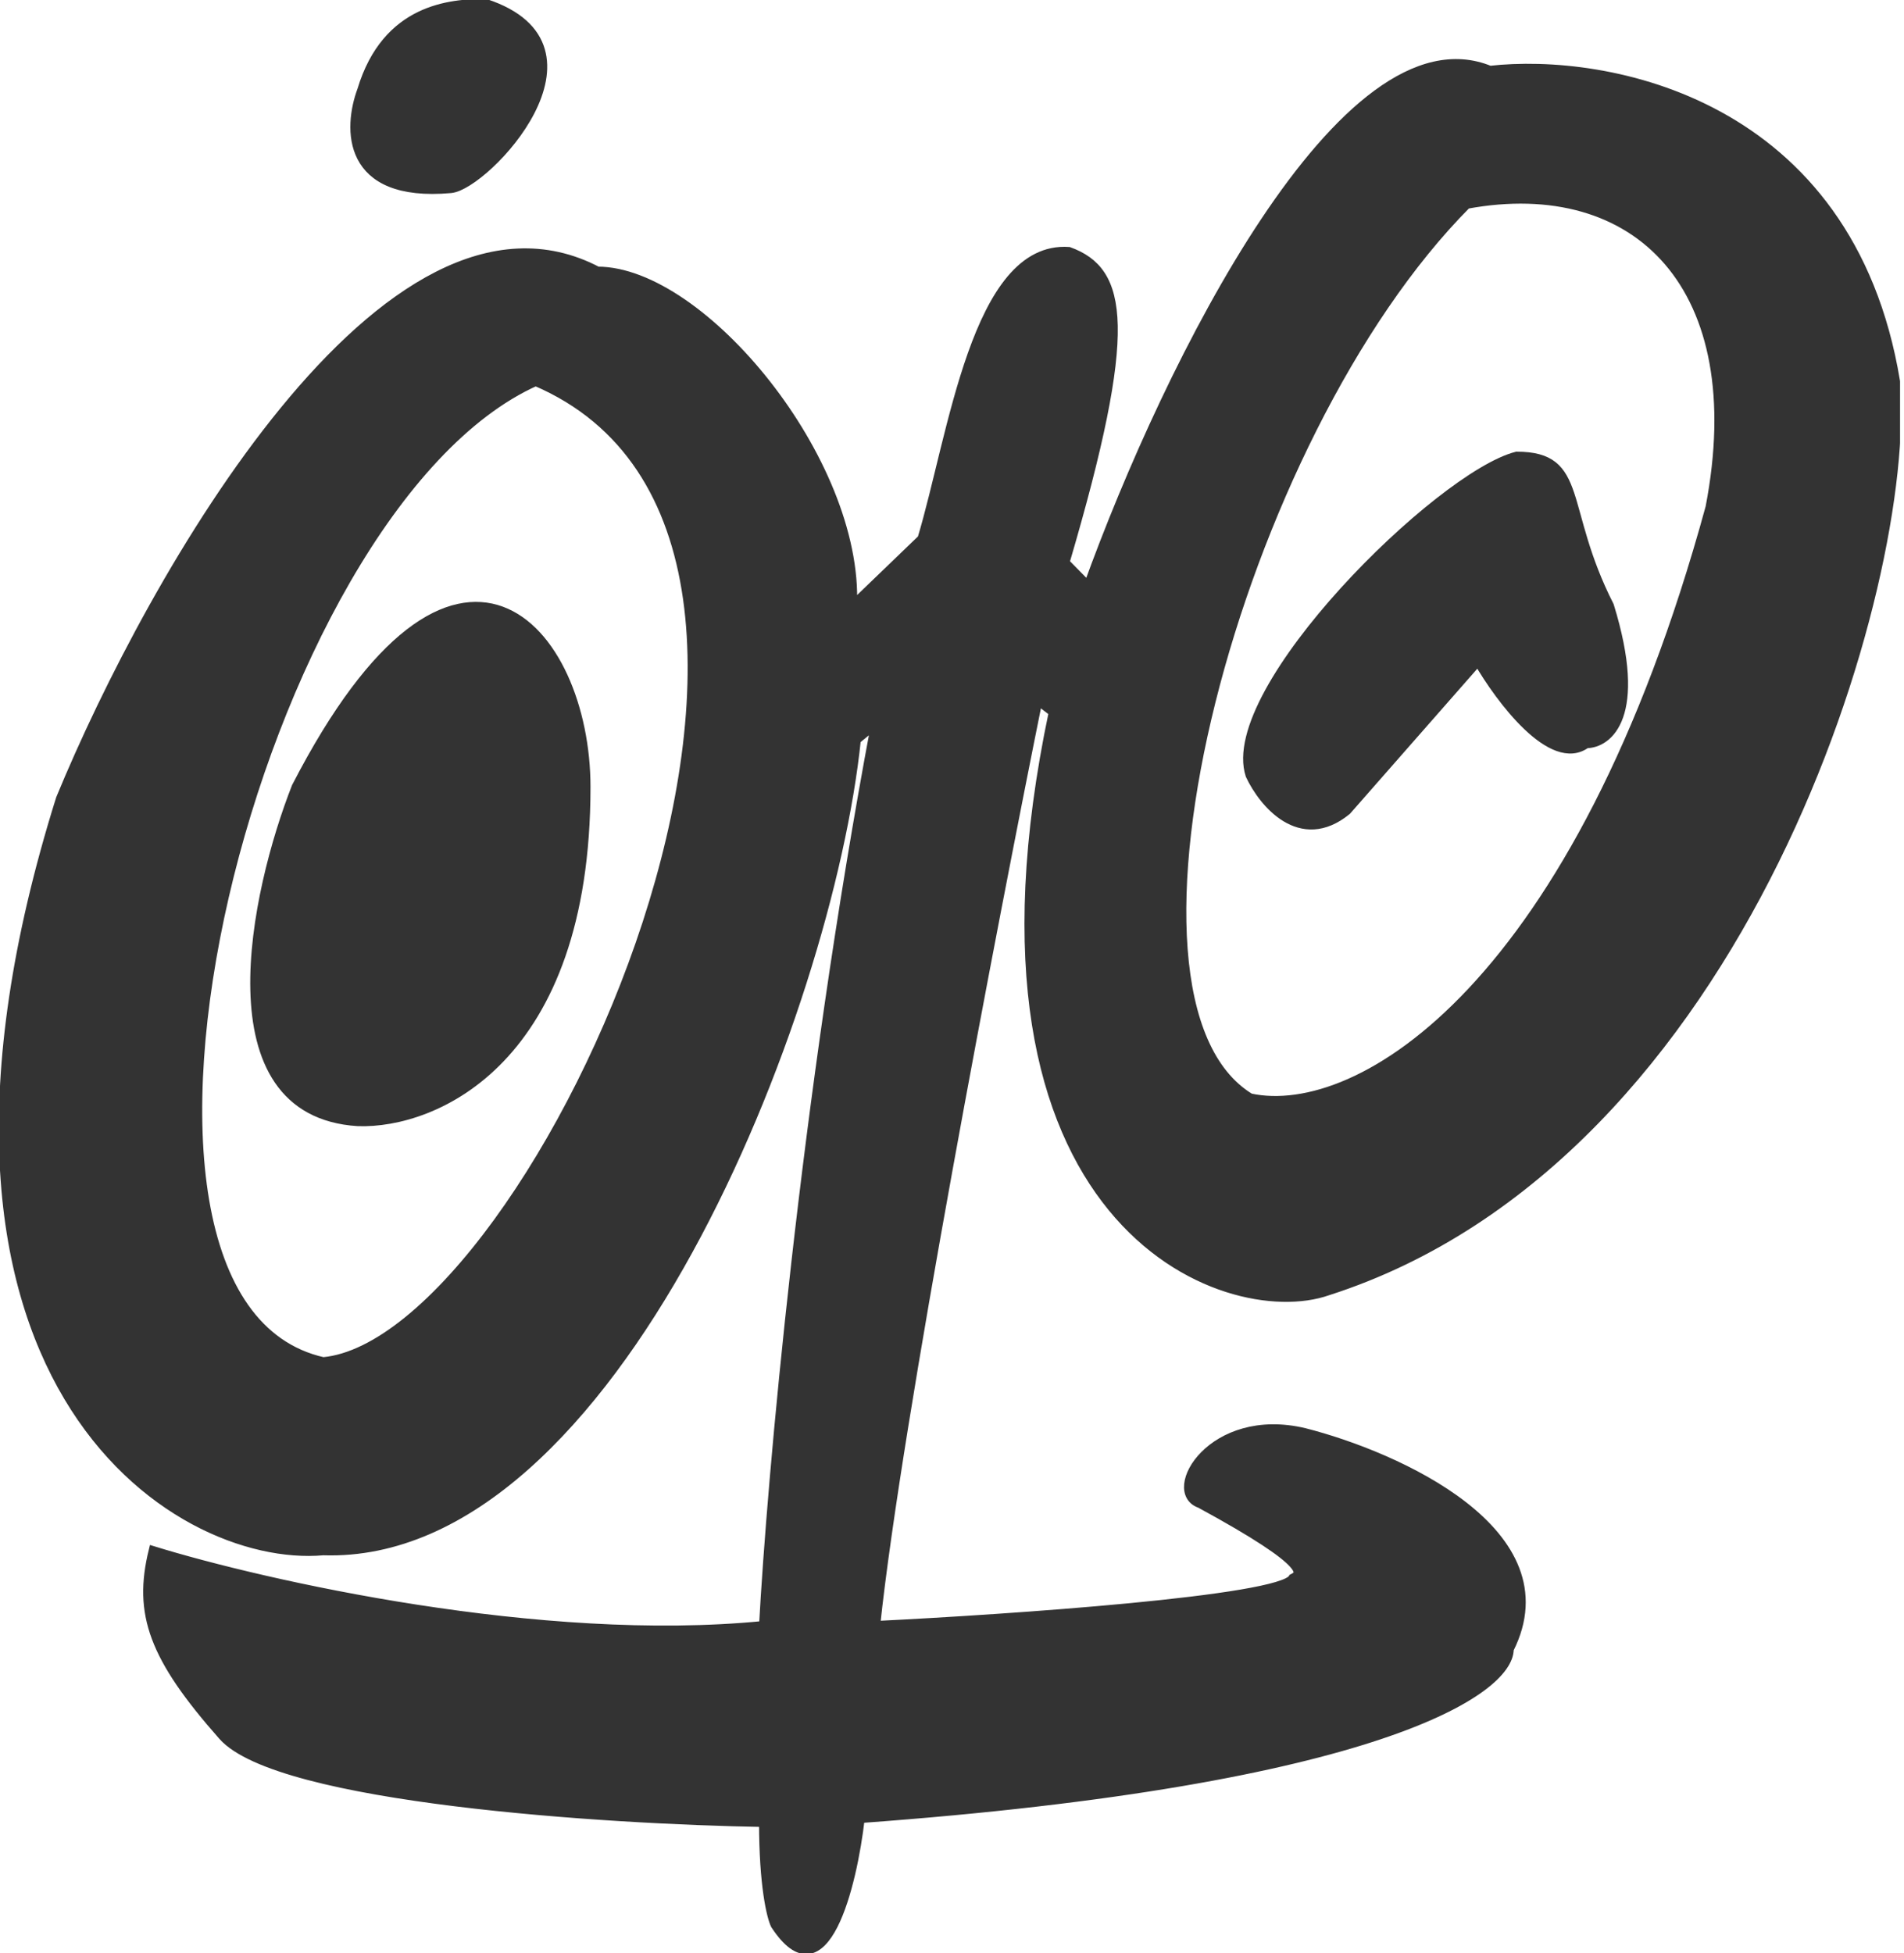
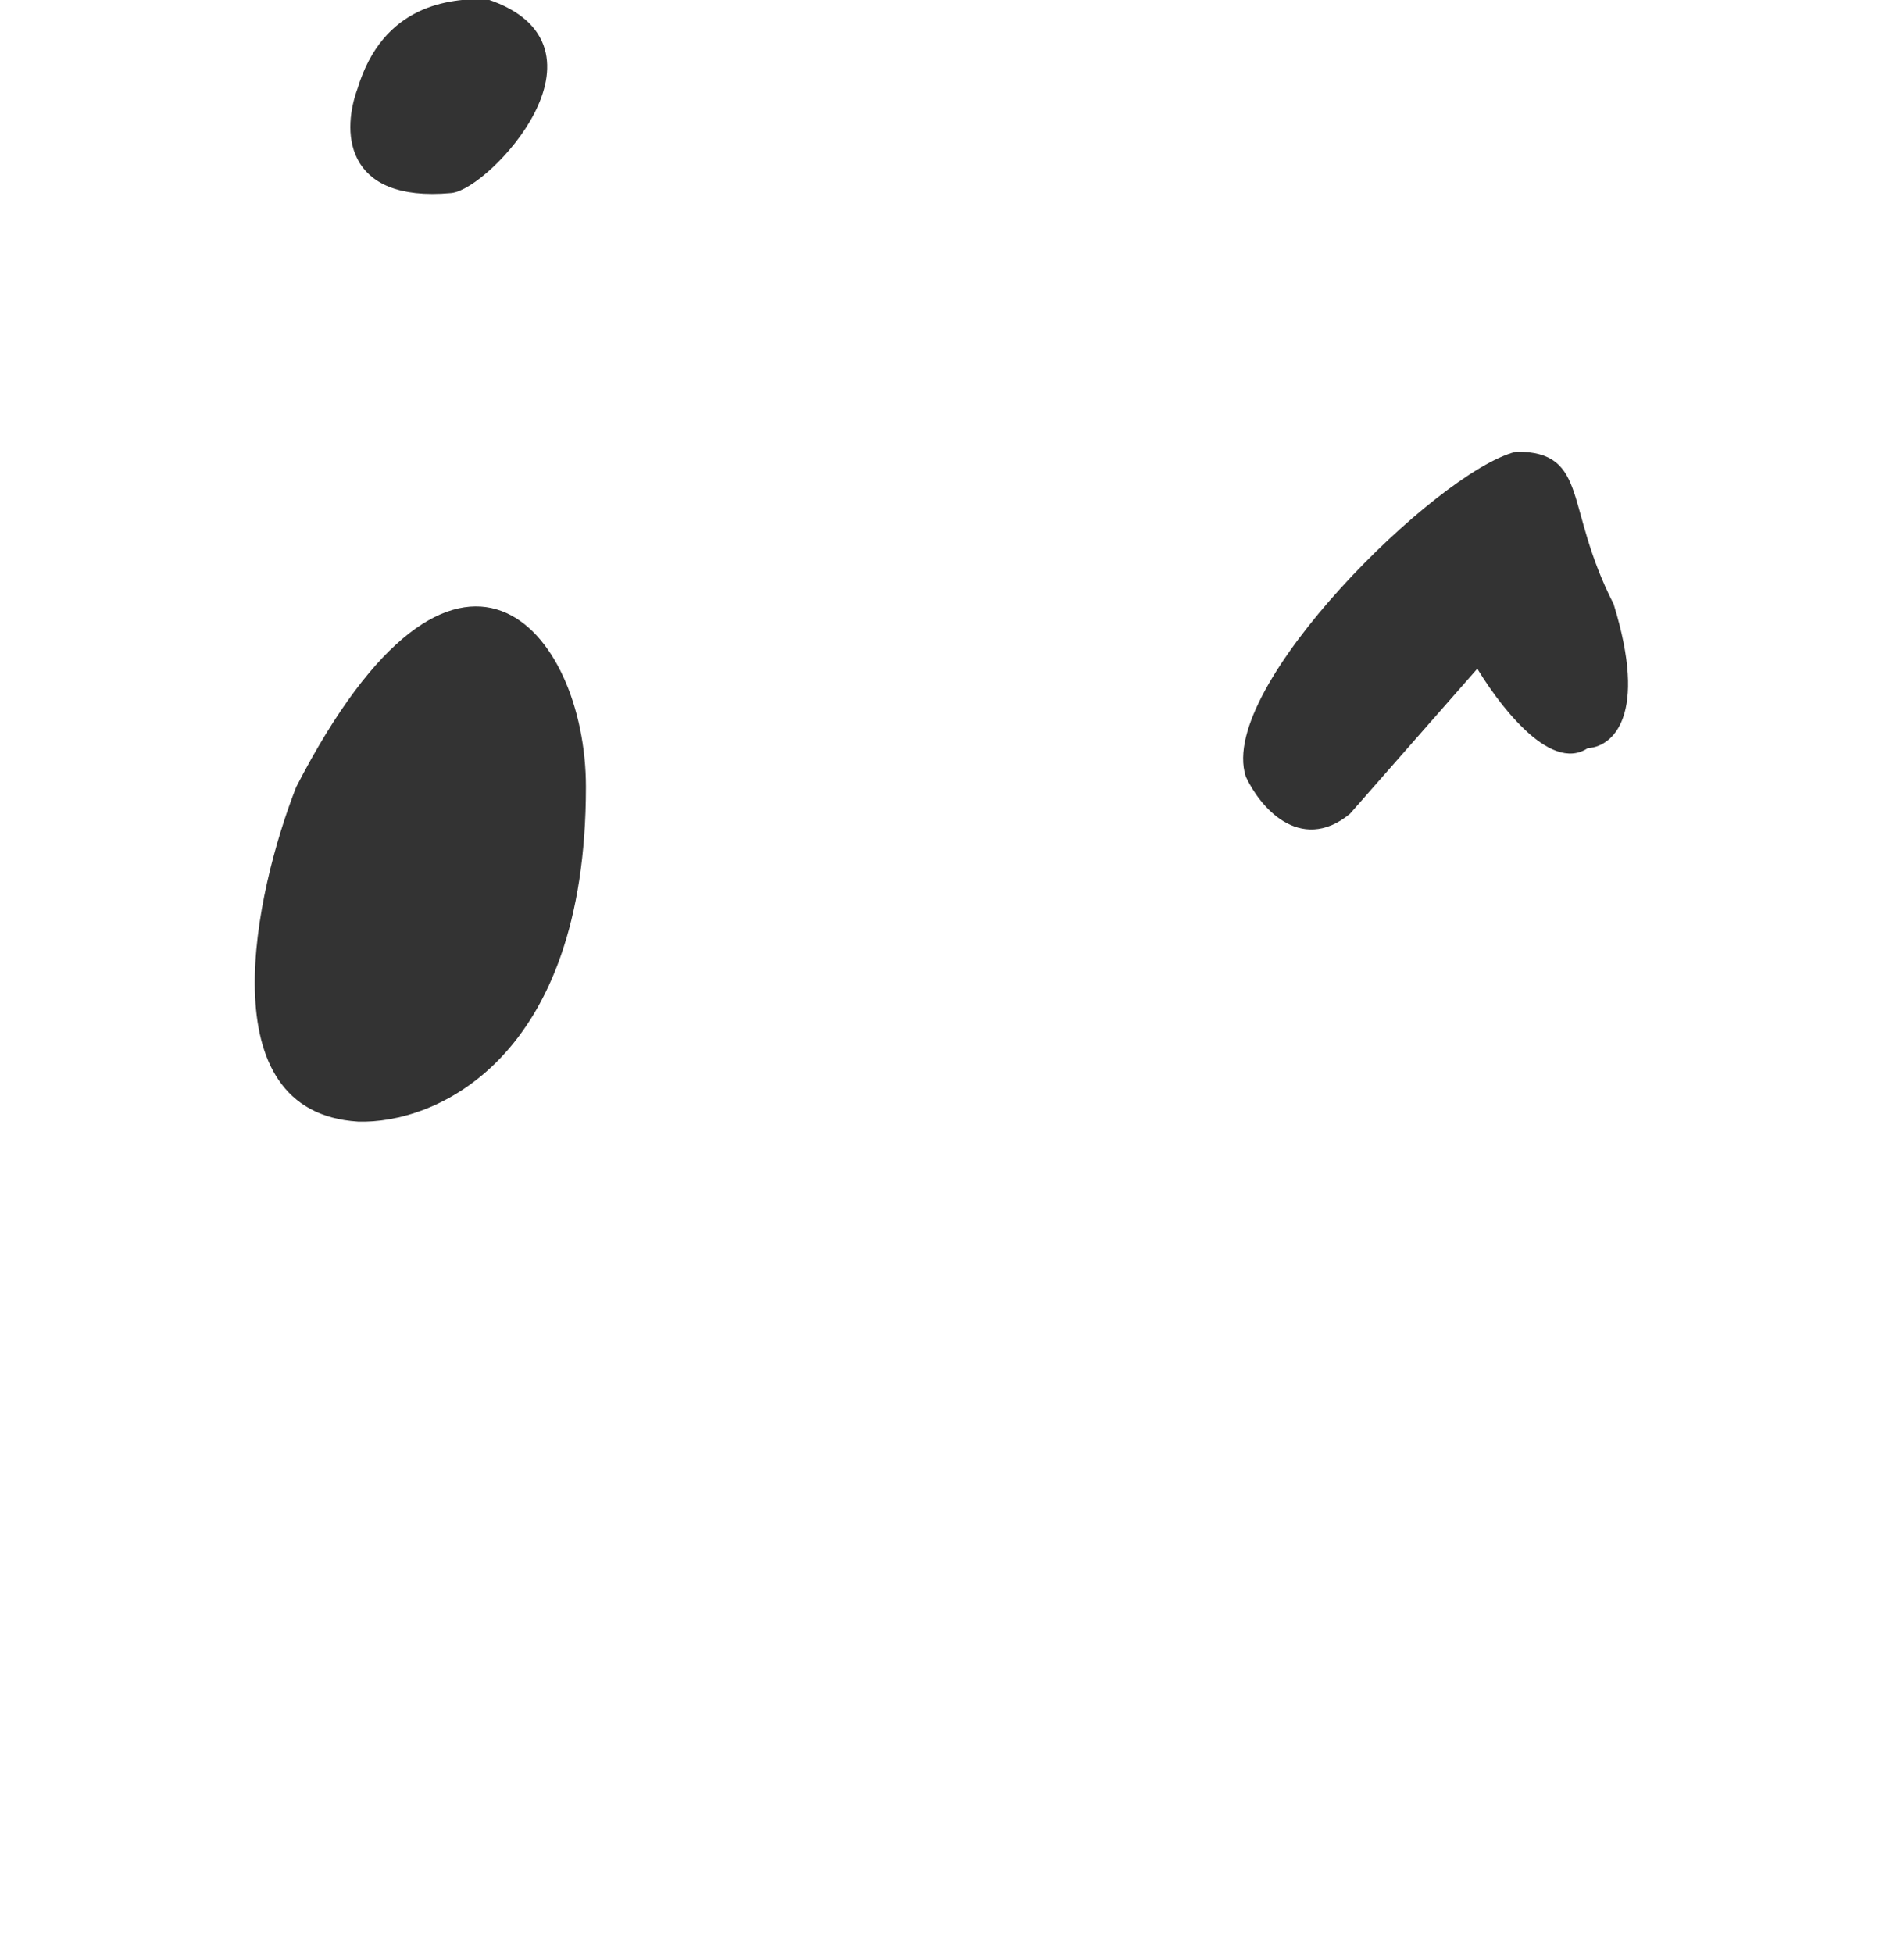
<svg xmlns="http://www.w3.org/2000/svg" width="78" height="80" viewBox="0 0 78 80" fill="none">
  <g clip-path="url(#clip0_34_191)">
-     <path fill-rule="evenodd" clip-rule="evenodd" d="M24.477 11.108C28.75 11.108 35.175 18.881 34.922 24.816L37.77 22.074C39.036 17.881 39.986 10.044 43.784 10.302C46 11.108 46.474 13.366 43.626 23.042L44.575 24.009C47.899 14.817 55.084 0.432 61.034 2.883C65.782 2.346 75.752 4.141 77.651 15.623C78.337 23.741 71.512 47.393 54.387 52.877C50.273 54.328 38.72 50.199 43.151 29.17L42.518 28.686C40.672 37.825 36.758 58.198 35.871 66.584C41.357 66.316 52.456 65.552 52.963 64.649C53.279 64.488 53.913 64.165 49.165 61.585C47.74 61.101 49.639 57.779 53.438 58.682C57.236 59.65 64.231 62.778 61.825 67.552C61.825 69.218 56.508 72.938 35.238 74.487C34.922 77.228 33.782 81.937 31.757 78.841C31.598 78.518 31.282 77.228 31.282 74.648C24.846 74.54 11.405 73.68 9.126 71.1C6.277 67.875 5.644 66.1 6.277 63.52C10.814 64.918 22.167 67.487 31.282 66.584C31.599 60.725 32.96 45.136 35.871 29.654L35.08 30.299C33.928 41.426 25.142 63.907 13.24 63.52C7.174 64.058 -4.958 56.425 2.479 32.718C6.224 23.633 15.868 6.592 24.477 11.108ZM21.945 15.623C10.425 20.784 2.352 53.328 13.24 55.779C21.945 54.973 37.012 22.074 21.945 15.623ZM51.212 44.974C44.575 40.943 50.622 17.881 60.085 8.366C67.081 7.076 71.796 11.753 70.056 20.784C64.675 40.459 55.686 45.942 51.212 44.974Z" fill="#333333" />
    <path d="M51.213 31.751C51.741 32.88 53.271 34.75 55.17 33.202L60.55 27.074C61.447 28.633 63.589 31.493 64.982 30.46C65.878 30.46 67.324 29.332 65.931 24.816C63.885 20.785 64.918 18.688 62.133 18.688C58.979 19.494 50.074 28.267 51.213 31.751Z" fill="#333333" />
    <path d="M24.004 32.235C24.004 25.784 18.718 19.462 12.135 32.235C10.447 36.535 8.463 45.555 14.666 45.942C17.779 46.05 24.004 43.459 24.004 32.235Z" fill="#333333" />
    <path d="M14.824 3.69C14.244 5.249 14.16 8.109 18.465 7.722C19.889 7.594 25.27 1.916 19.889 0.142C18.464 0.142 15.837 0.336 14.824 3.69Z" fill="#333333" />
-     <path fill-rule="evenodd" clip-rule="evenodd" d="M24.477 11.108C28.75 11.108 35.175 18.881 34.922 24.816L37.77 22.074C39.036 17.881 39.986 10.044 43.784 10.302C46 11.108 46.474 13.366 43.626 23.042L44.575 24.009C47.899 14.817 55.084 0.432 61.034 2.883C65.782 2.346 75.752 4.141 77.651 15.623C78.337 23.741 71.512 47.393 54.387 52.877C50.273 54.328 38.72 50.199 43.151 29.17L42.518 28.686C40.672 37.825 36.758 58.198 35.871 66.584C41.357 66.316 52.456 65.552 52.963 64.649C53.279 64.488 53.913 64.165 49.165 61.585C47.74 61.101 49.639 57.779 53.438 58.682C57.236 59.65 64.231 62.778 61.825 67.552C61.825 69.218 56.508 72.938 35.238 74.487C34.922 77.228 33.782 81.937 31.757 78.841C31.598 78.518 31.282 77.228 31.282 74.648C24.846 74.54 11.405 73.68 9.126 71.1C6.277 67.875 5.644 66.1 6.277 63.52C10.814 64.918 22.167 67.487 31.282 66.584C31.599 60.725 32.96 45.136 35.871 29.654L35.08 30.299C33.928 41.426 25.142 63.907 13.24 63.52C7.174 64.058 -4.958 56.425 2.479 32.718C6.224 23.633 15.868 6.592 24.477 11.108ZM21.945 15.623C10.425 20.784 2.352 53.328 13.24 55.779C21.945 54.973 37.012 22.074 21.945 15.623ZM51.212 44.974C44.575 40.943 50.622 17.881 60.085 8.366C67.081 7.076 71.796 11.753 70.056 20.784C64.675 40.459 55.686 45.942 51.212 44.974Z" stroke="#333333" stroke-width="0.373" />
    <path d="M51.213 31.751C51.741 32.88 53.271 34.75 55.17 33.202L60.55 27.074C61.447 28.633 63.589 31.493 64.982 30.46C65.878 30.46 67.324 29.332 65.931 24.816C63.885 20.785 64.918 18.688 62.133 18.688C58.979 19.494 50.074 28.267 51.213 31.751Z" stroke="#333333" stroke-width="0.373" />
-     <path d="M24.004 32.235C24.004 25.784 18.718 19.462 12.135 32.235C10.447 36.535 8.463 45.555 14.666 45.942C17.779 46.05 24.004 43.459 24.004 32.235Z" stroke="#333333" stroke-width="0.373" />
    <path d="M14.824 3.69C14.244 5.249 14.16 8.109 18.465 7.722C19.889 7.594 25.27 1.916 19.889 0.142C18.464 0.142 15.837 0.336 14.824 3.69Z" stroke="#333333" stroke-width="0.373" />
  </g>
  <defs>
    <clipPath id="clip0_34_191">
      <rect width="77.838" height="80" fill="white" />
    </clipPath>
  </defs>
</svg>